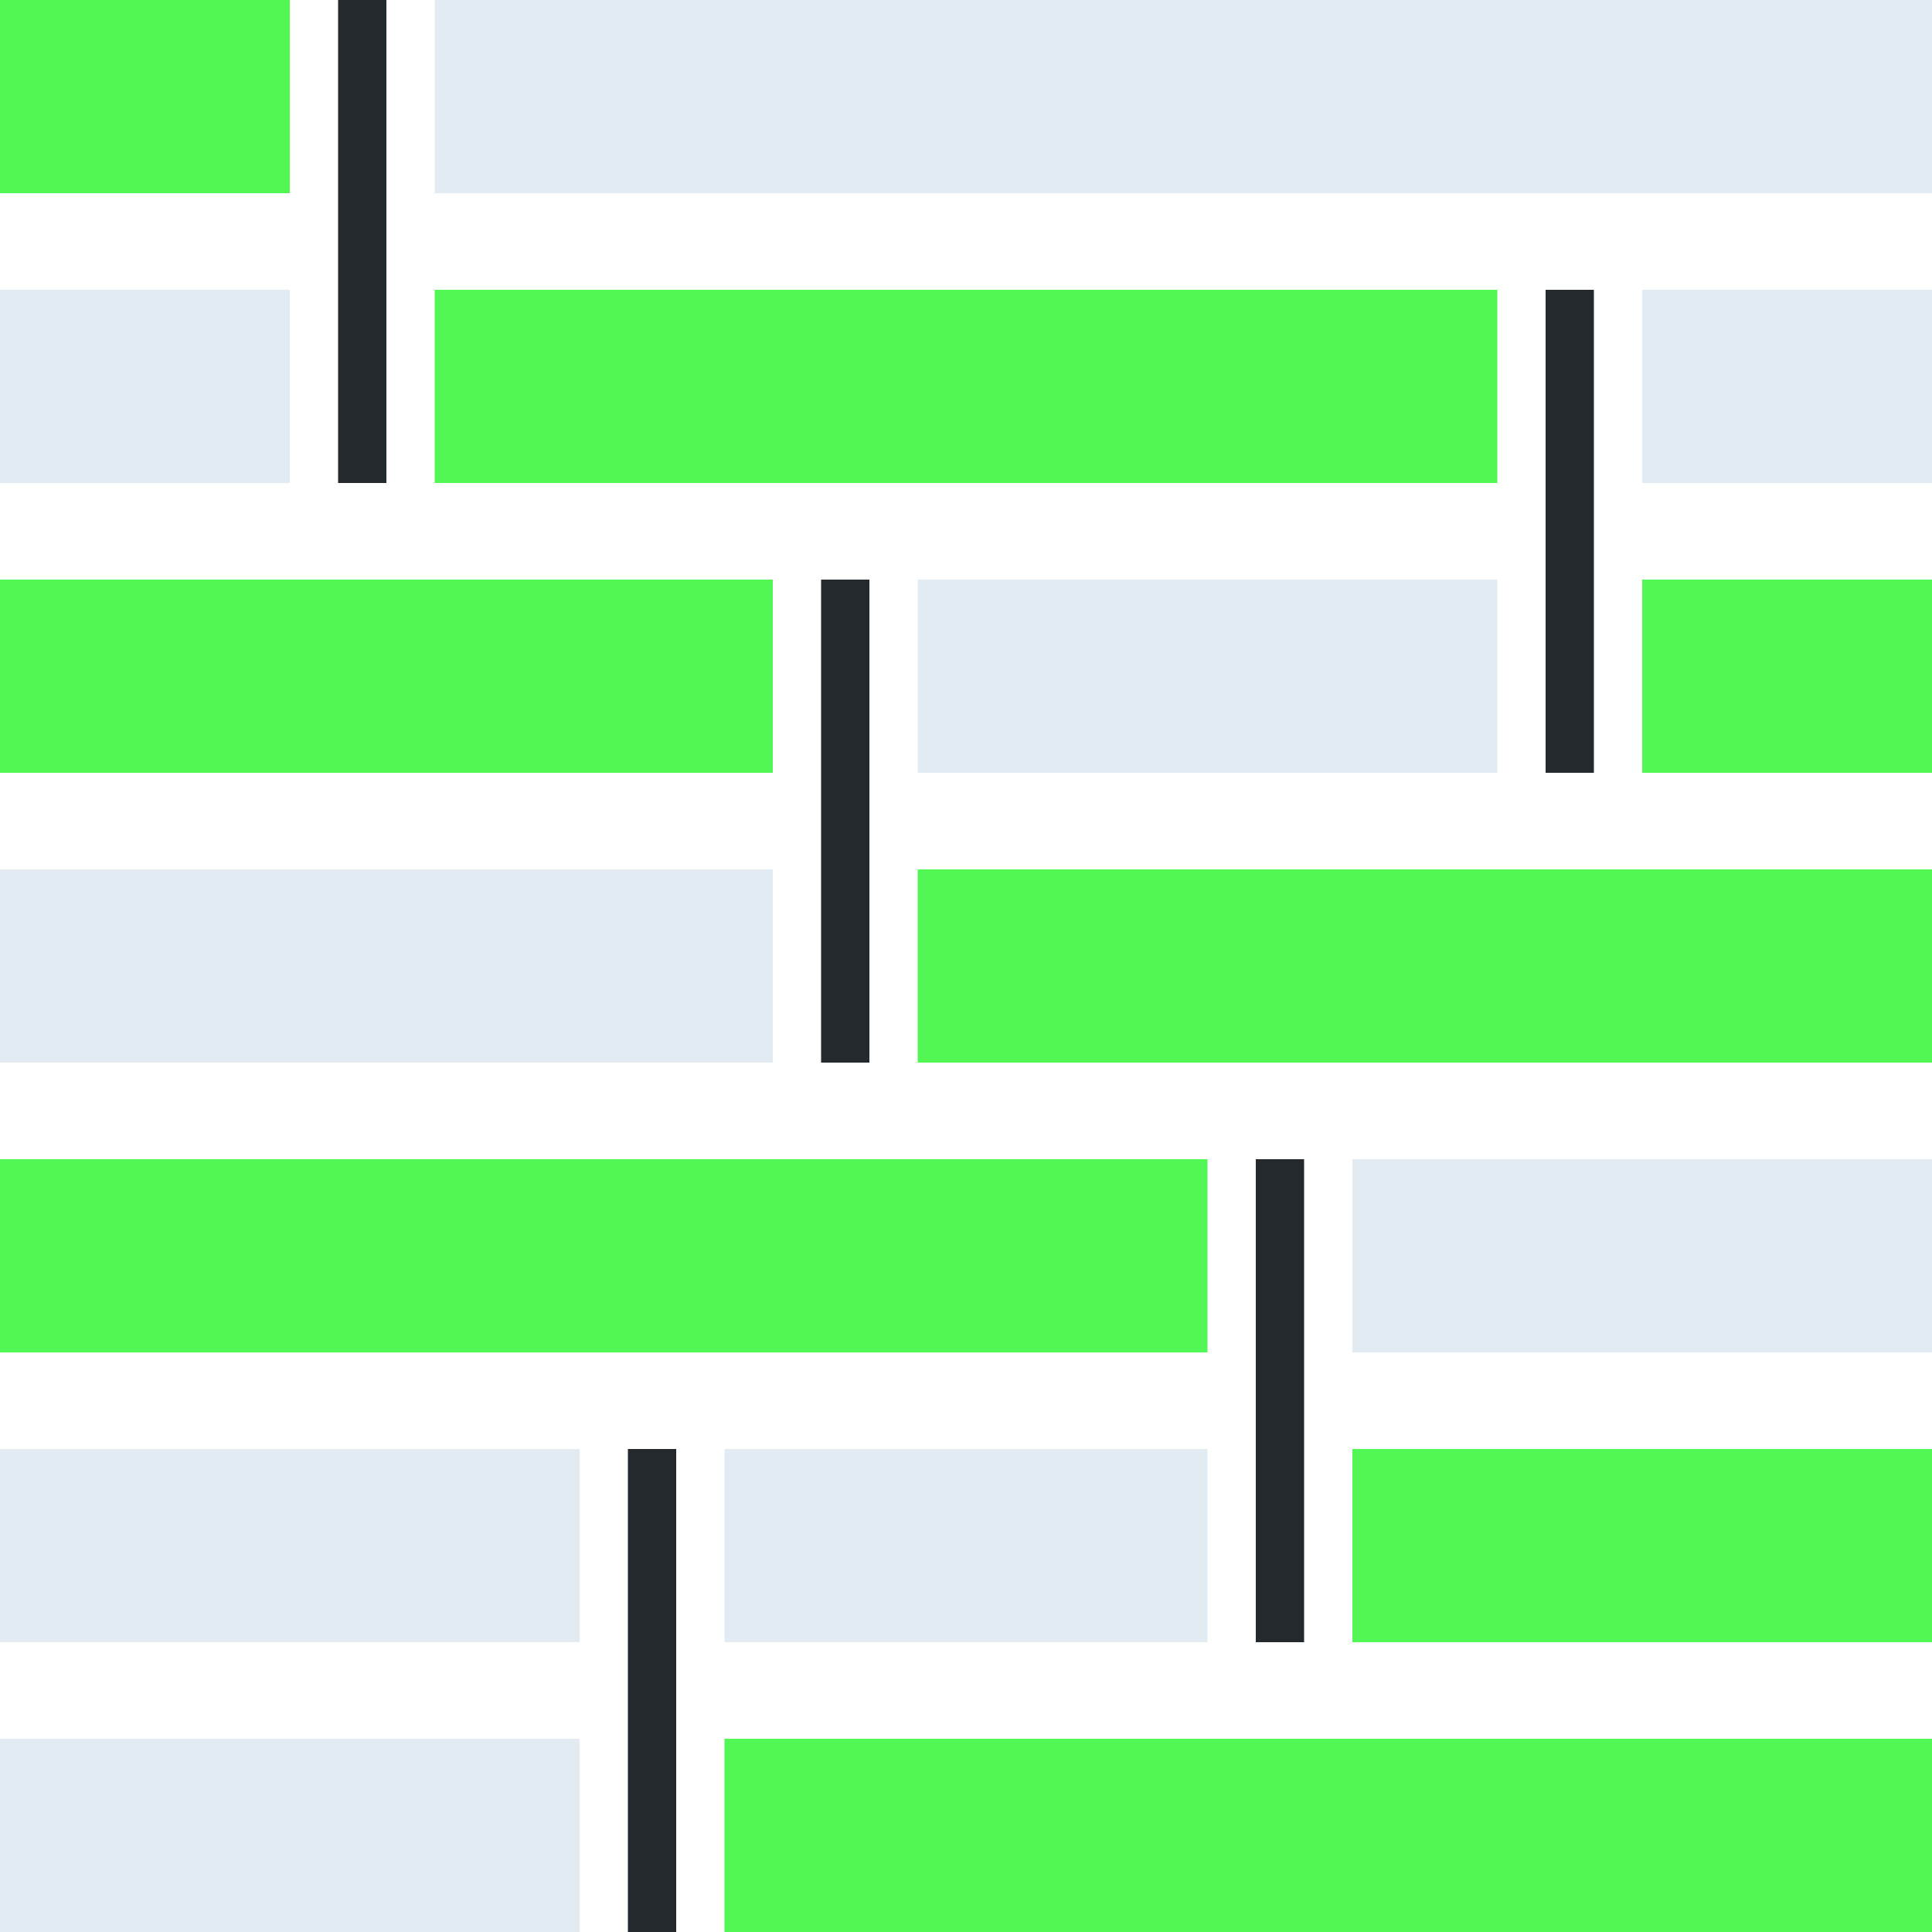
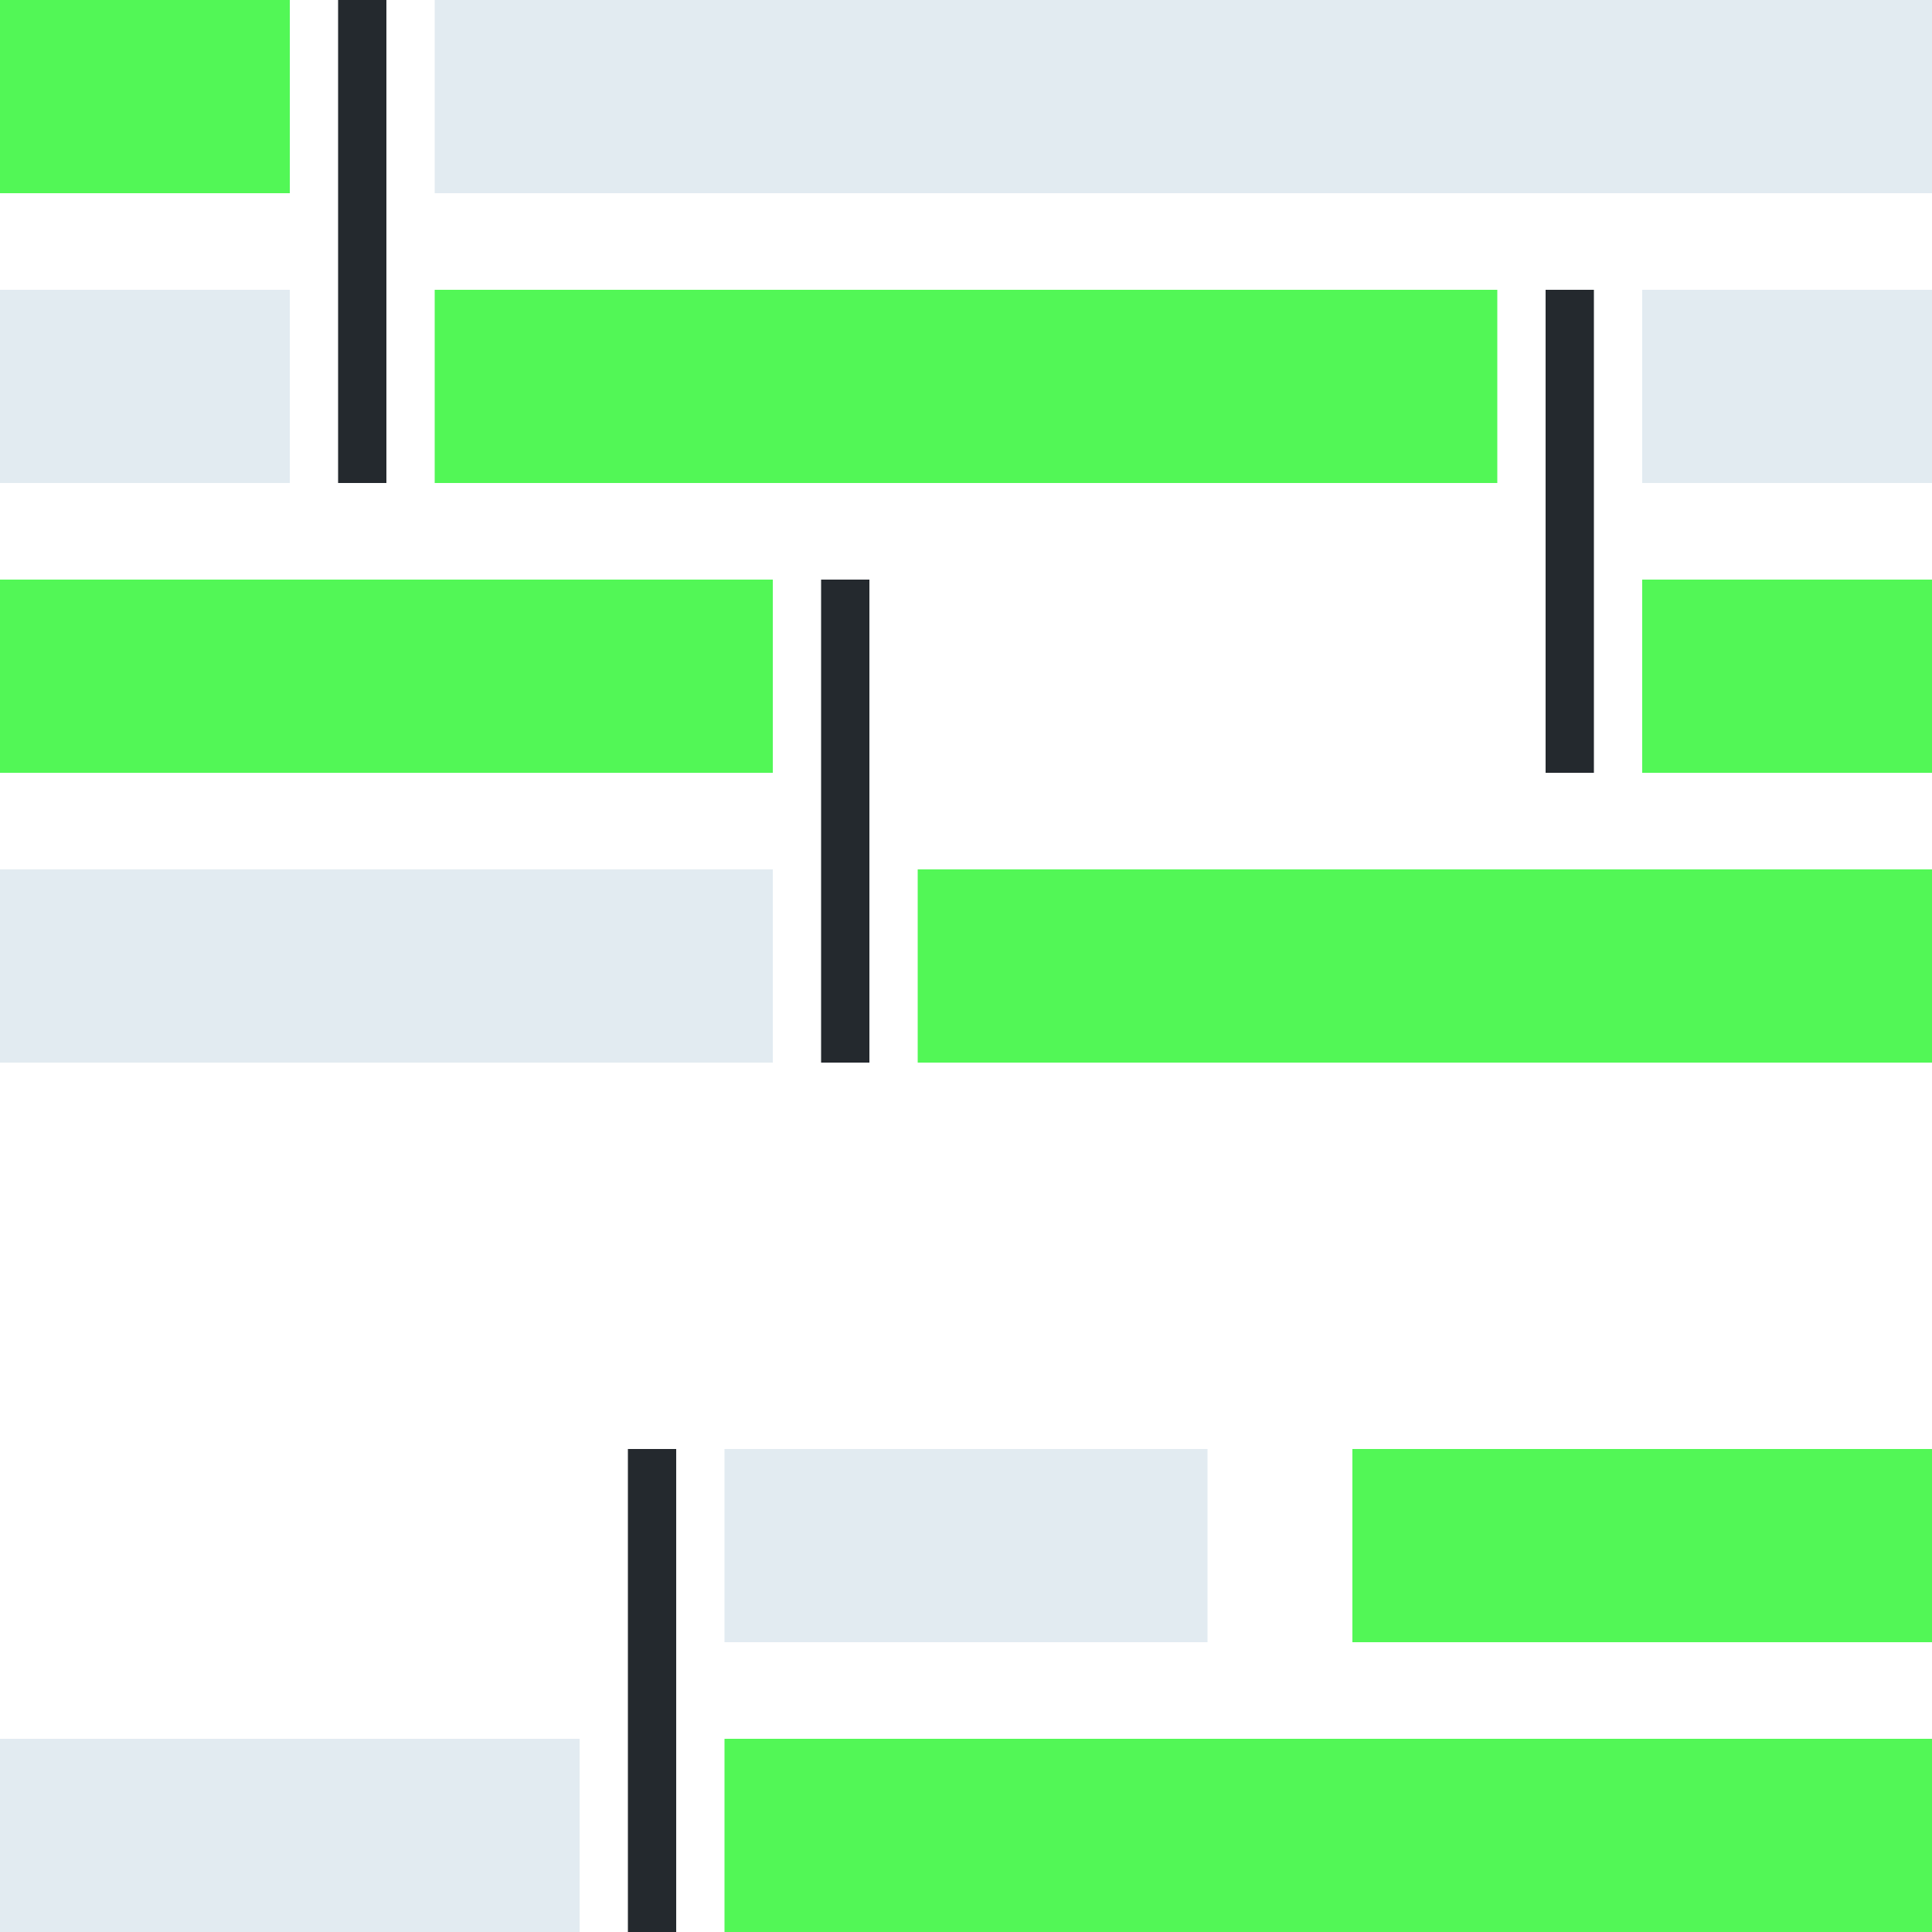
<svg xmlns="http://www.w3.org/2000/svg" width="80" height="80" viewBox="0 0 80 80" fill="none">
  <g clip-path="url(#clip0_1286_11950)">
    <rect width="50" height="8" transform="translate(30 72)" fill="#52F756" />
    <rect width="24" height="8" transform="translate(0 72)" fill="#E2EBF1" />
-     <rect width="24" height="8" transform="translate(0 60)" fill="#E2EBF1" />
    <rect width="20" height="8" transform="translate(30 60)" fill="#E2EBF1" />
    <rect width="24" height="8" transform="translate(56 60)" fill="#52F756" />
-     <rect width="50" height="8" transform="translate(0 48)" fill="#52F756" />
-     <rect width="24" height="8" transform="translate(56 48)" fill="#E2EBF1" />
    <rect width="42" height="8" transform="translate(38 36)" fill="#52F756" />
    <rect width="32" height="8" transform="translate(0 36)" fill="#E2EBF1" />
    <rect width="32" height="8" transform="translate(0 24)" fill="#52F756" />
-     <rect width="24" height="8" transform="translate(38 24)" fill="#E2EBF1" />
    <rect width="12" height="8" transform="translate(68 24)" fill="#52F756" />
    <rect width="12" height="8" transform="translate(68 12)" fill="#E2EBF1" />
    <rect width="44" height="8" transform="translate(18 12)" fill="#52F756" />
    <rect width="12" height="8" transform="translate(0 12)" fill="#E2EBF1" />
    <rect width="12" height="8" fill="#52F756" />
    <rect width="62" height="8" transform="translate(18)" fill="#E2EBF1" />
    <rect width="2" height="20" transform="translate(64 12)" fill="#24292E" />
-     <rect width="2" height="20" transform="translate(52 48)" fill="#24292E" />
    <rect width="2" height="20" transform="translate(34 24)" fill="#24292E" />
    <rect width="2" height="20" transform="translate(14)" fill="#24292E" />
    <rect width="2" height="20" transform="translate(26 60)" fill="#24292E" />
  </g>
  <defs>
    <clipPath id="clip0_1286_11950">
      <rect width="80" height="80" fill="white" />
    </clipPath>
  </defs>
</svg>